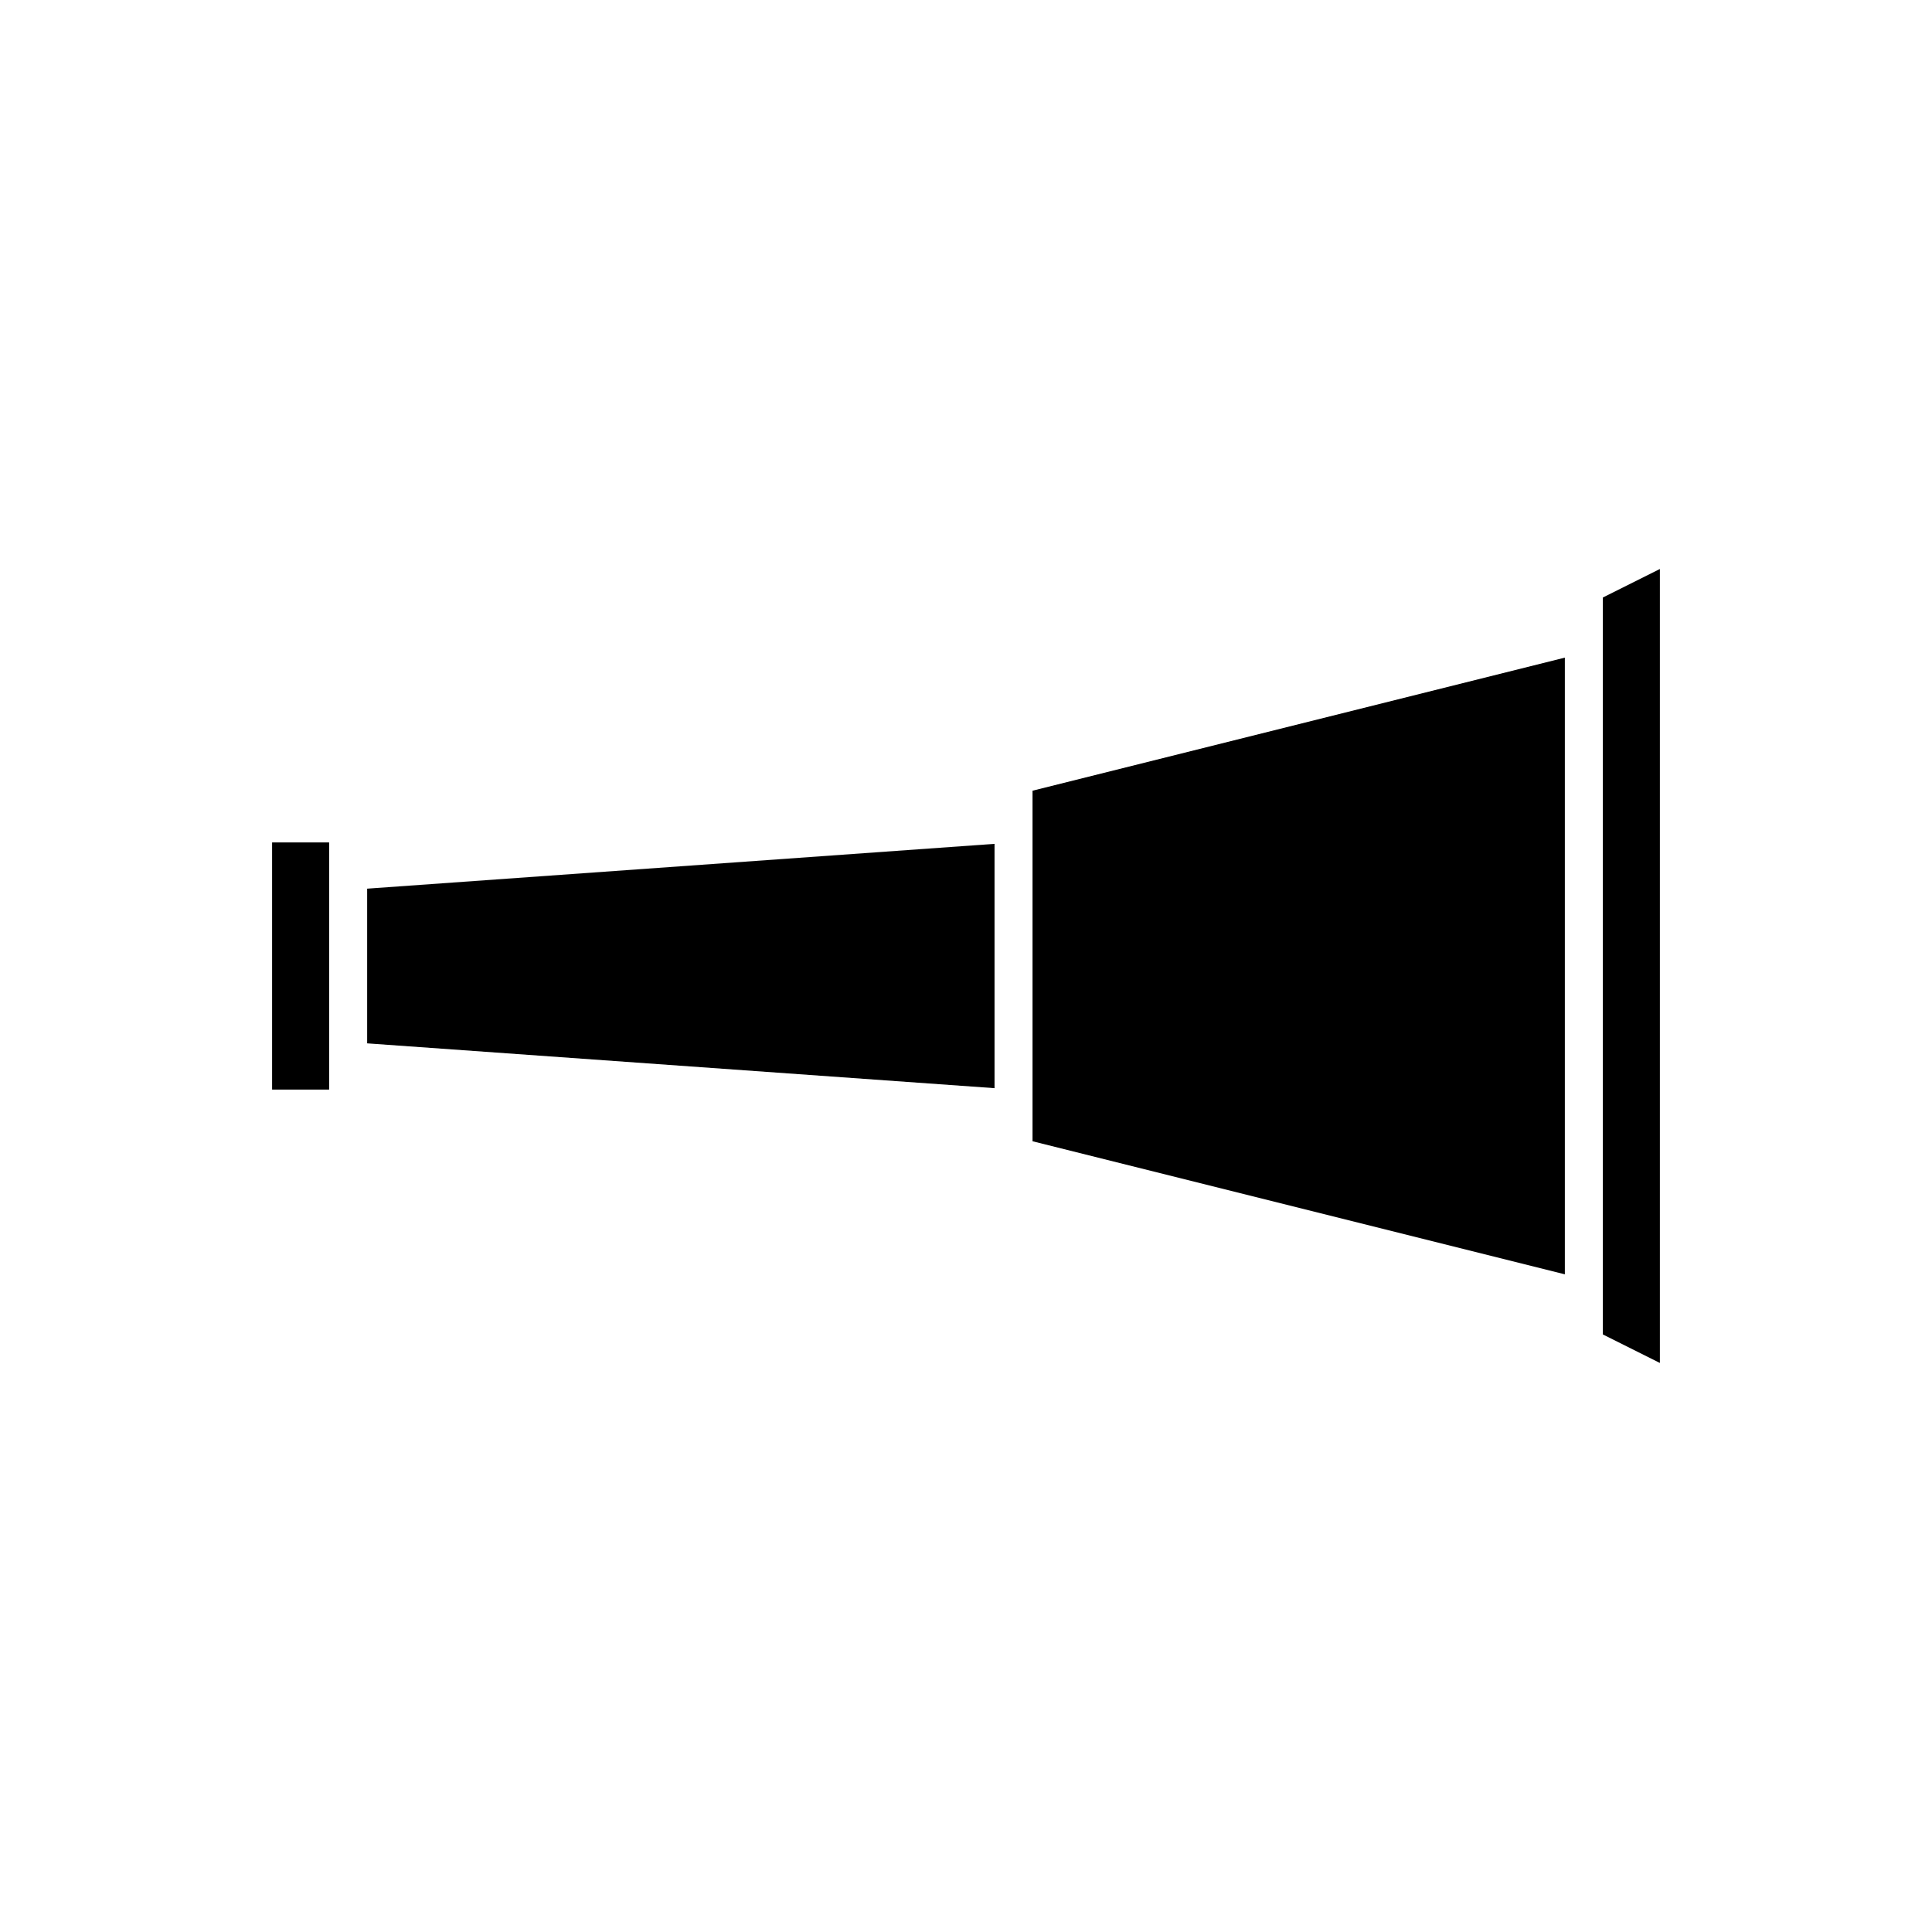
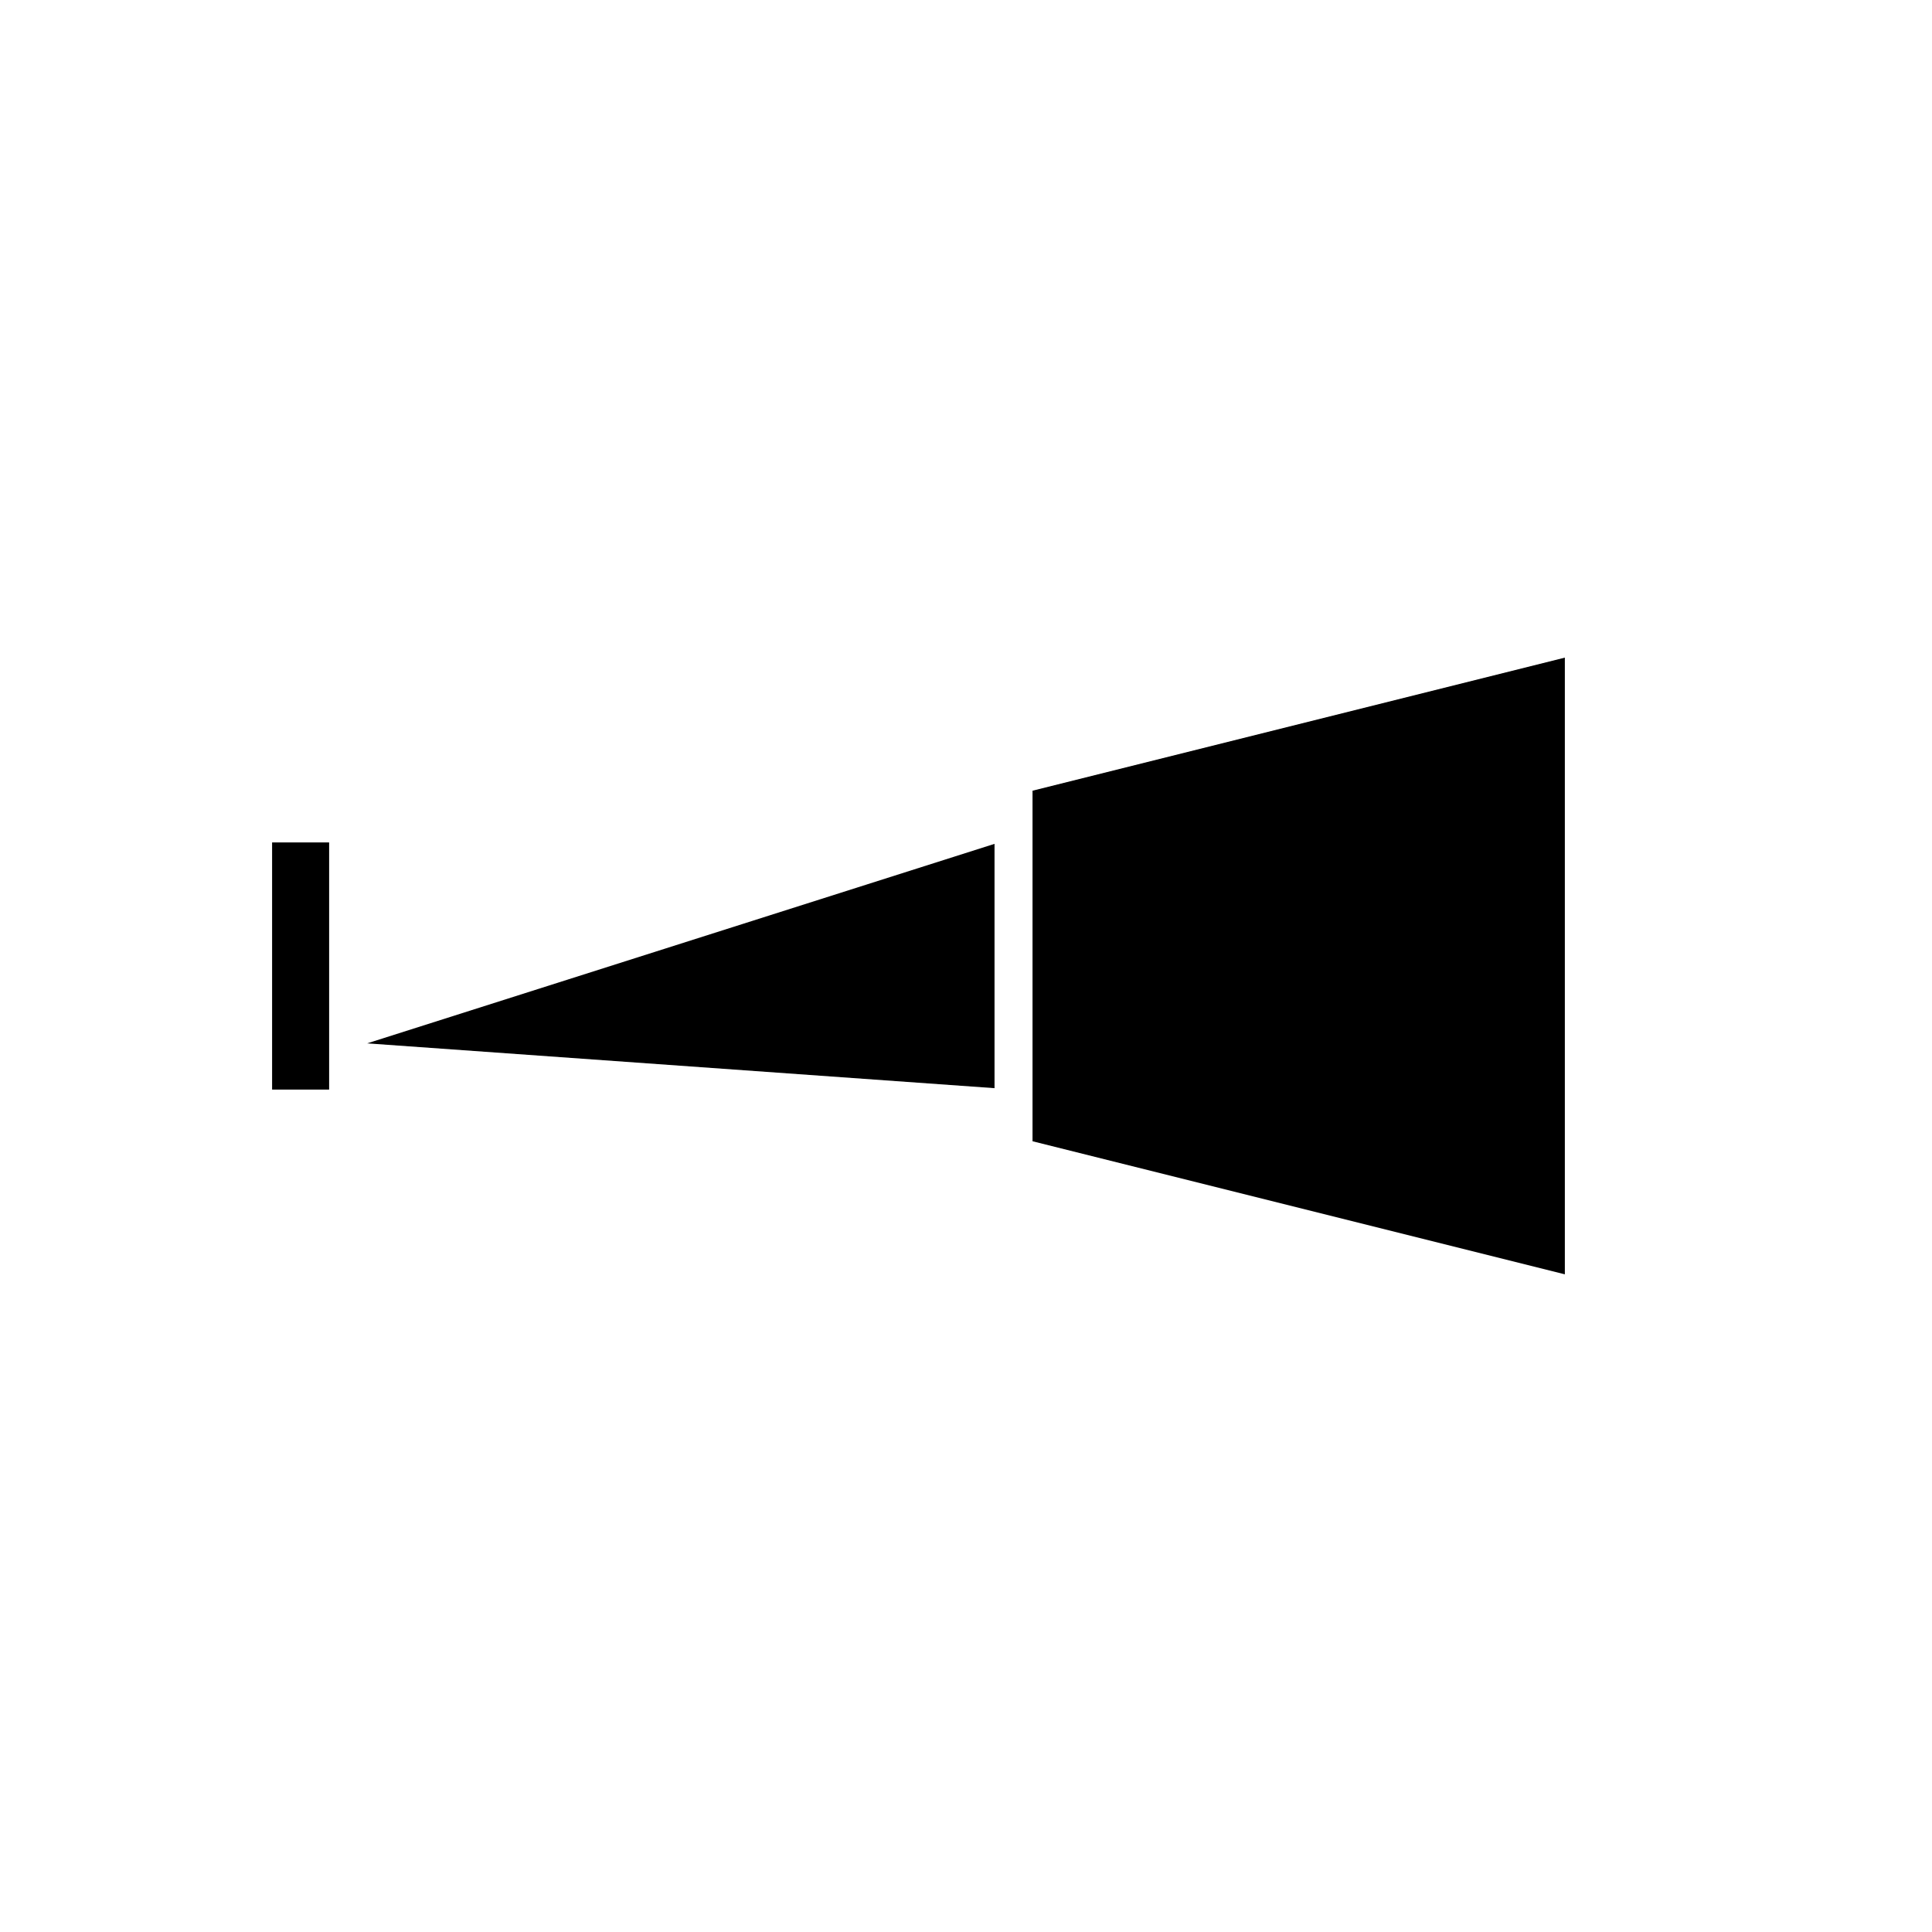
<svg xmlns="http://www.w3.org/2000/svg" fill="#000000" width="800px" height="800px" version="1.1" viewBox="144 144 512 512">
  <g>
    <path d="m417.63 362.21v84.234l141.07 35.266v-163.43l-141.07 35.266z" />
    <path d="m216.11 432.75h15.113v-65.496h-15.113z" />
-     <path d="m568.77 311.83v185.81l15.117 7.559v-210.41l-15.117 7.559z" />
-     <path d="m241.3 420.5 166.26 11.875v-64.746l-166.26 11.875z" />
+     <path d="m241.3 420.5 166.26 11.875v-64.746z" />
  </g>
</svg>